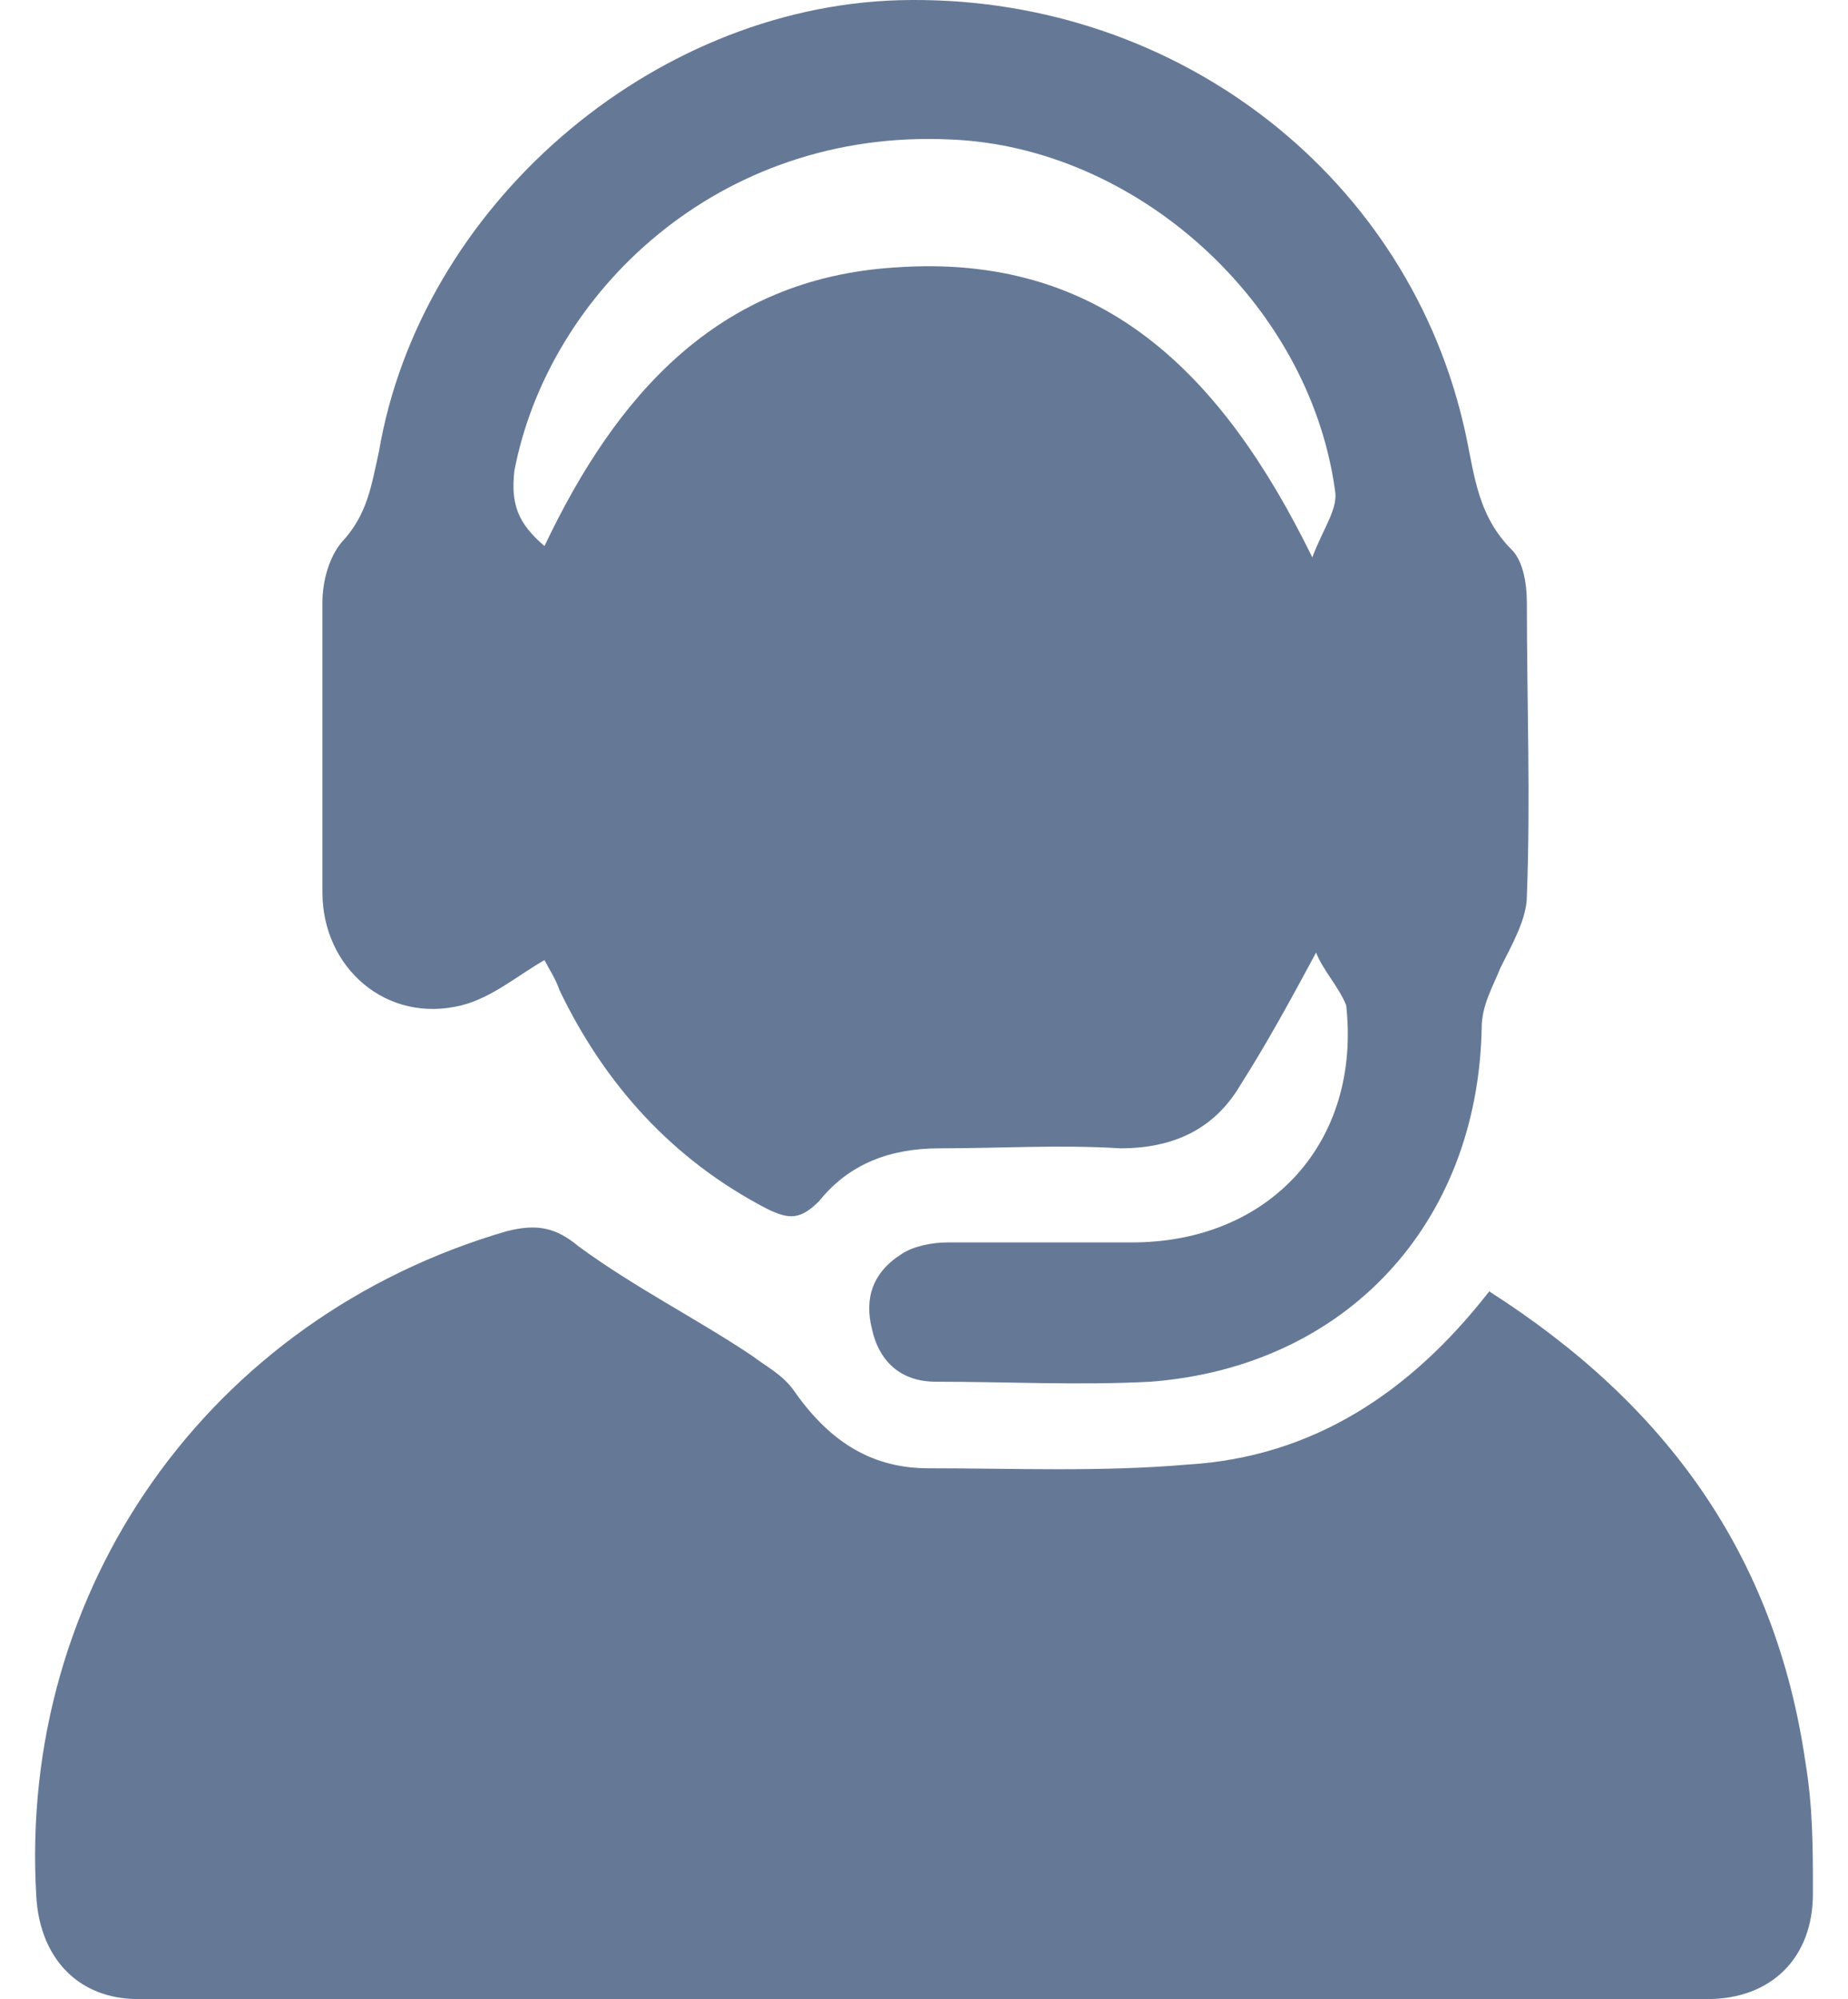
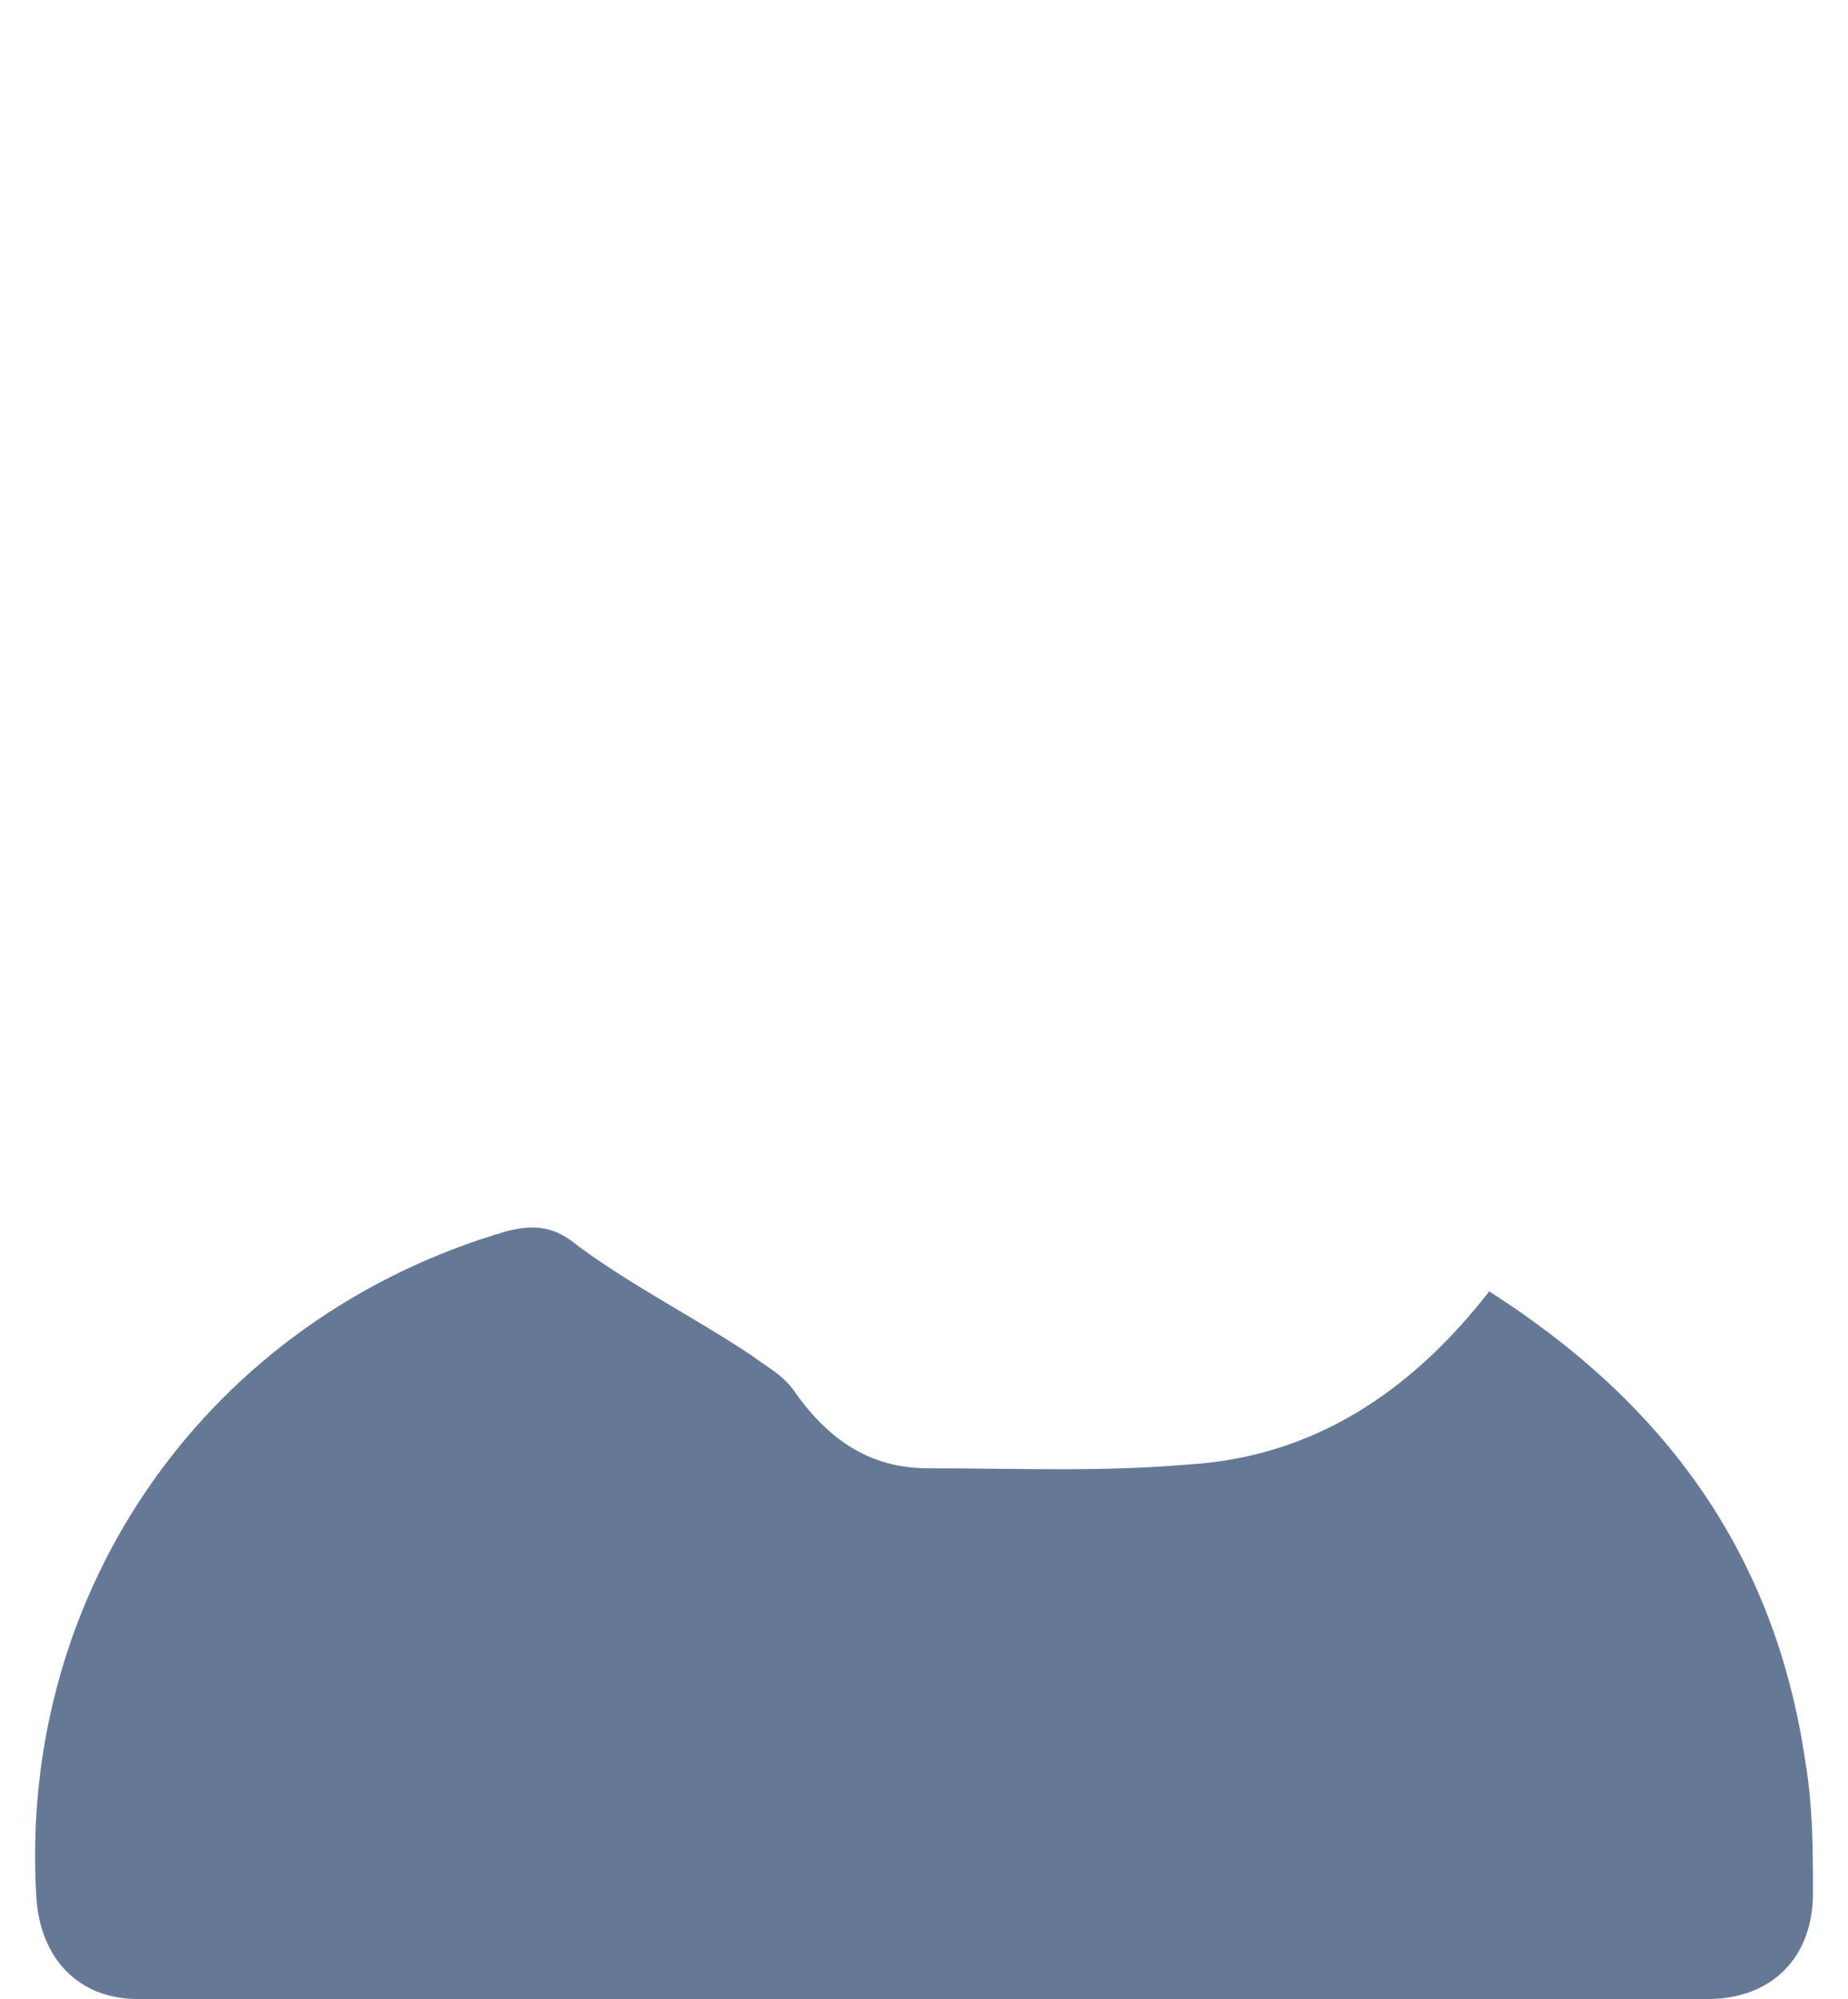
<svg xmlns="http://www.w3.org/2000/svg" width="49" height="53" viewBox="0 0 49 53" fill="none">
-   <path d="M34.896 25.256C34.197 26.553 33.599 27.651 32.9 28.749C32.202 29.946 31.104 30.445 29.706 30.445C28.11 30.345 26.513 30.445 24.916 30.445C23.619 30.445 22.521 30.844 21.722 31.842C21.223 32.341 20.924 32.341 20.325 32.042C17.83 30.745 16.034 28.749 14.836 26.254C14.736 25.954 14.537 25.655 14.437 25.455C13.738 25.854 13.04 26.453 12.241 26.653C10.245 27.152 8.549 25.655 8.549 23.659C8.549 21.064 8.549 18.569 8.549 15.974C8.549 15.375 8.748 14.677 9.148 14.278C9.746 13.579 9.846 12.88 10.046 11.982C11.144 5.495 17.231 0.206 23.818 0.006C31.004 -0.193 37.191 4.497 38.788 11.184C39.088 12.381 39.088 13.579 40.086 14.577C40.385 14.876 40.485 15.475 40.485 15.974C40.485 18.569 40.585 21.164 40.485 23.759C40.485 24.357 40.086 25.056 39.786 25.655C39.587 26.154 39.287 26.653 39.287 27.252C39.188 32.441 35.694 36.234 30.505 36.633C28.609 36.733 26.712 36.633 24.816 36.633C23.918 36.633 23.319 36.134 23.12 35.236C22.92 34.437 23.12 33.739 23.918 33.24C24.217 33.04 24.716 32.94 25.116 32.94C26.712 32.94 28.409 32.94 30.006 32.94C33.699 32.94 36.094 30.246 35.694 26.653C35.495 26.154 35.096 25.755 34.896 25.256ZM14.437 14.477C16.333 10.485 19.028 7.391 23.718 7.092C29.207 6.693 32.401 9.886 34.796 14.777C35.096 13.978 35.495 13.479 35.395 12.98C34.697 7.99 30.106 3.898 25.215 3.699C19.028 3.399 14.537 7.791 13.639 12.481C13.539 13.379 13.738 13.878 14.437 14.477Z" fill="#24416B" fill-opacity="0.7" />
  <path d="M39.487 34.238C44.177 37.232 47.072 41.224 47.87 46.713C48.07 47.91 48.07 49.008 48.07 50.206C48.07 51.902 46.972 53 45.275 53C31.403 53 17.531 53 3.659 53C2.062 53 1.064 51.902 0.964 50.305C0.465 42.122 5.555 34.936 13.439 32.641C14.237 32.441 14.736 32.541 15.335 33.04C16.832 34.138 18.429 34.936 19.926 35.934C20.325 36.234 20.724 36.433 21.024 36.832C21.922 38.13 23.02 38.928 24.617 38.928C26.912 38.928 29.207 39.028 31.503 38.828C34.796 38.629 37.391 36.932 39.487 34.238Z" fill="#24416B" fill-opacity="0.7" />
</svg>